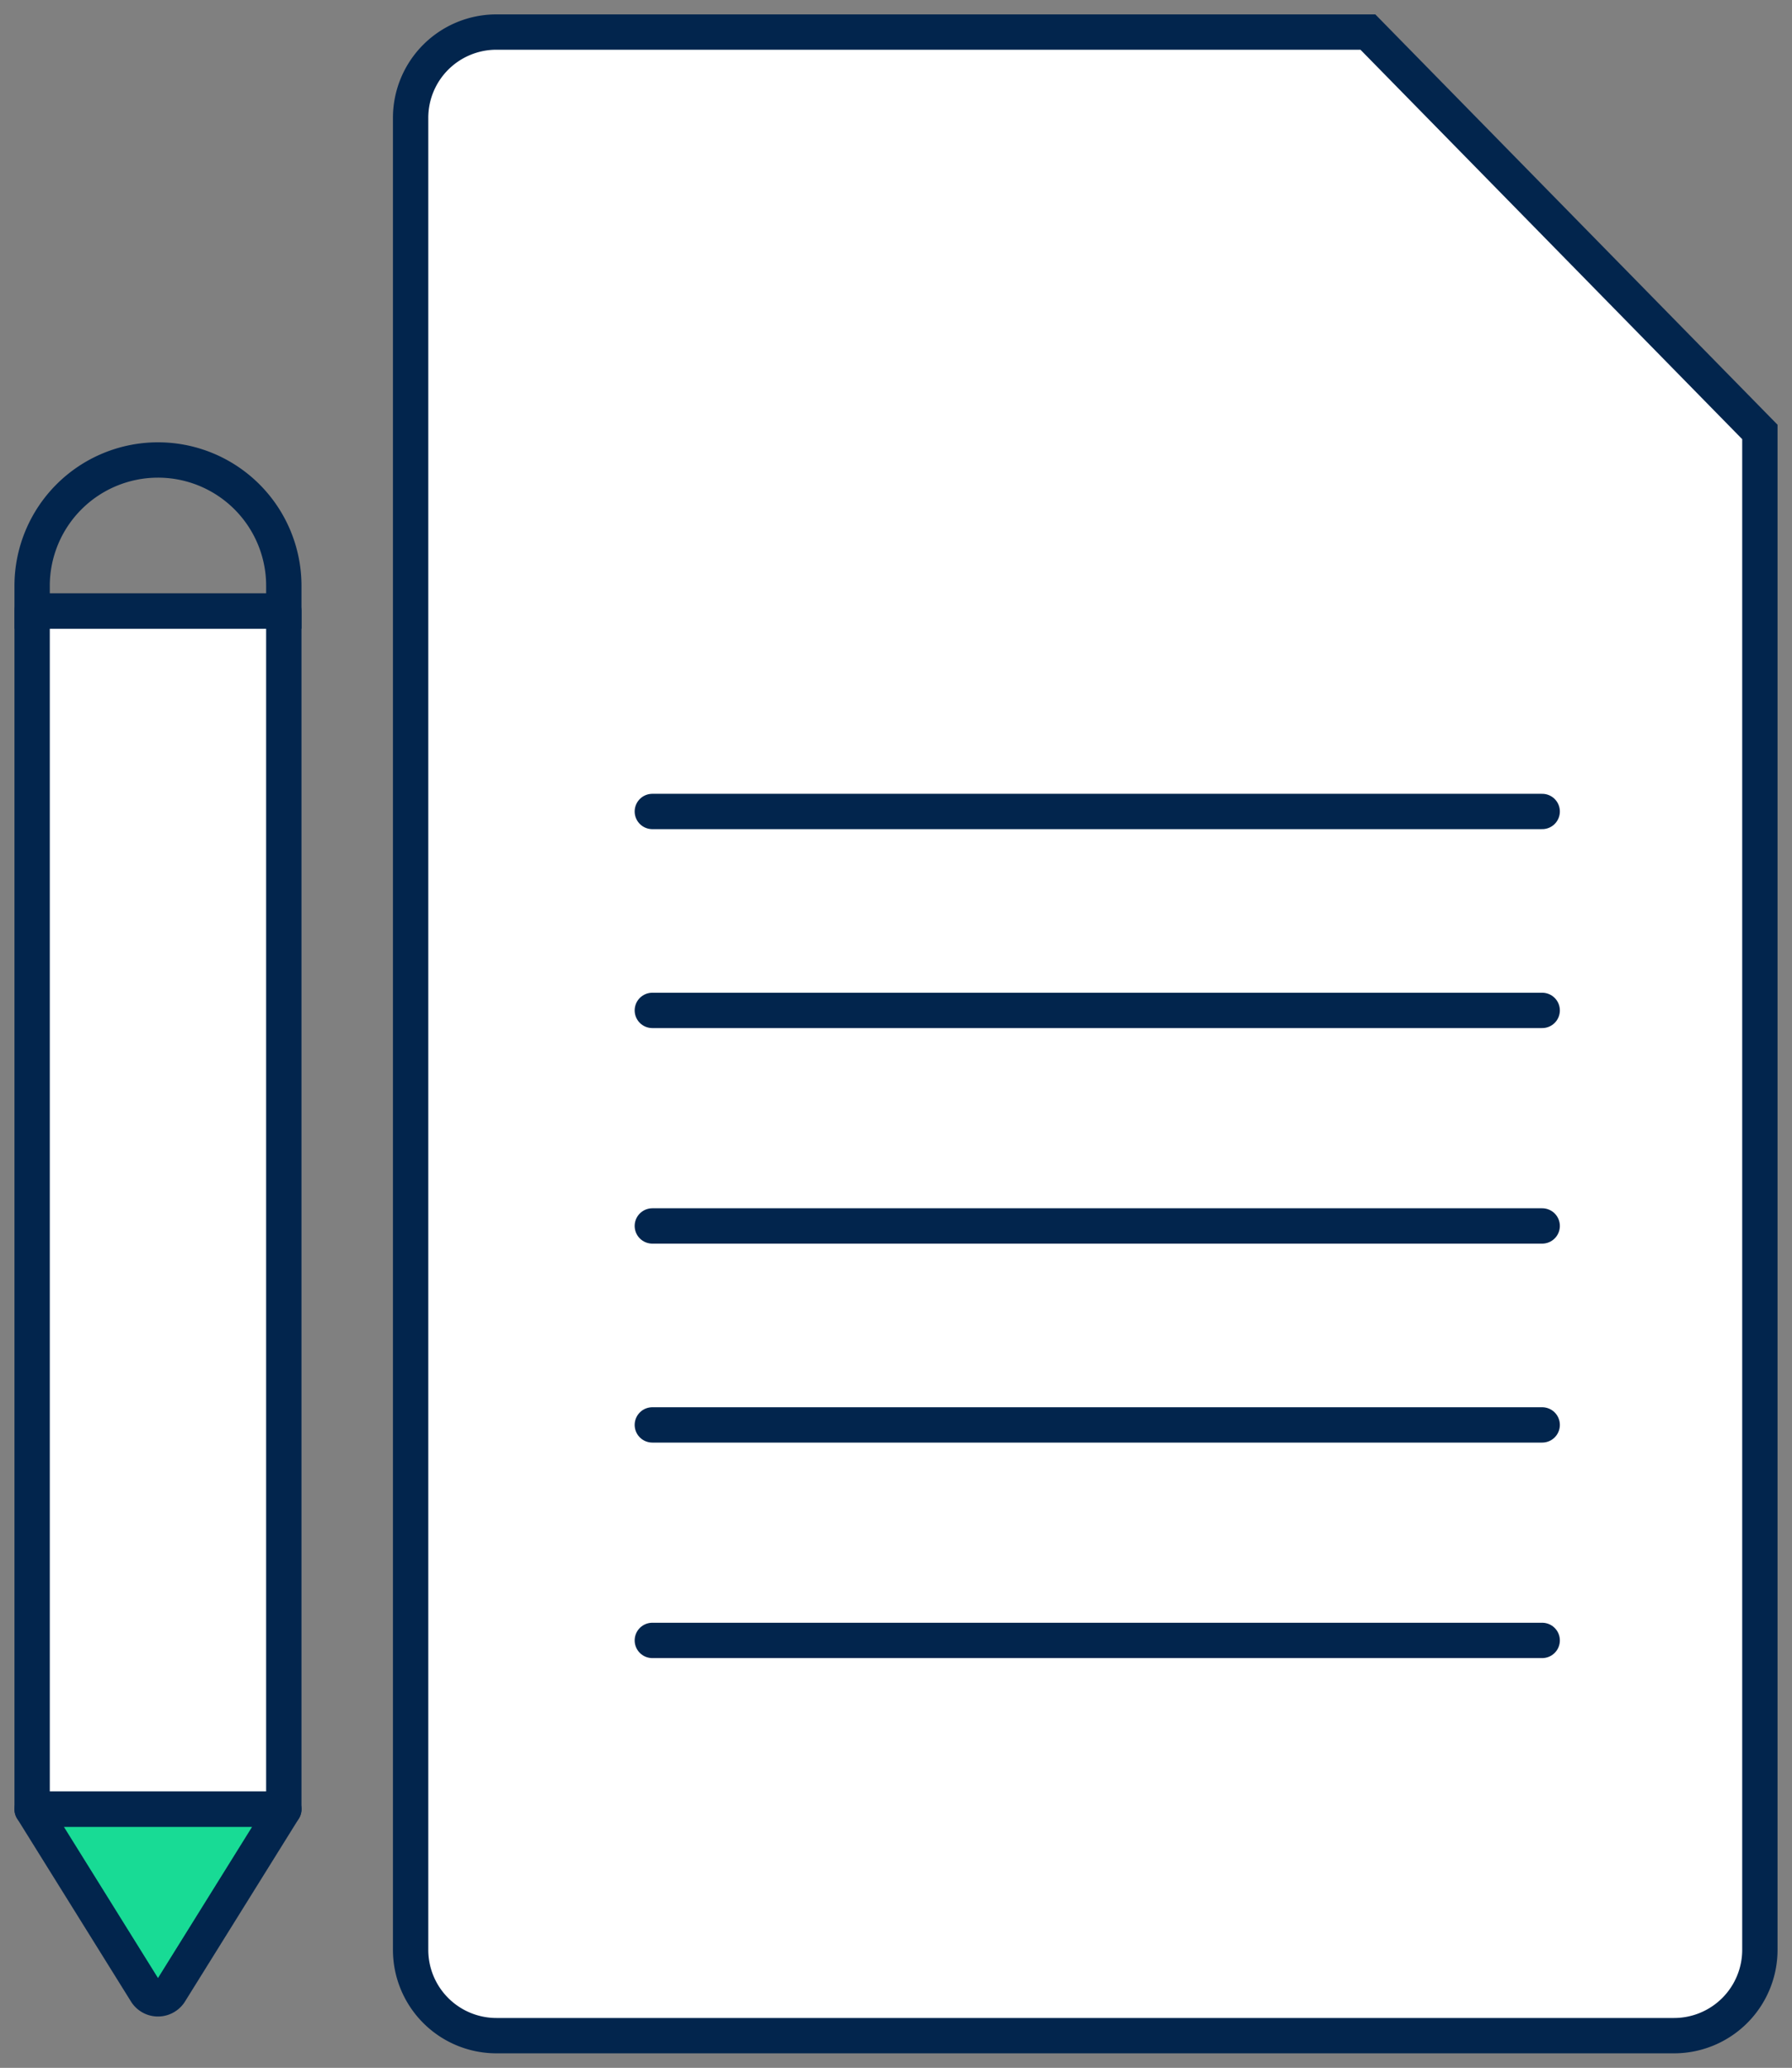
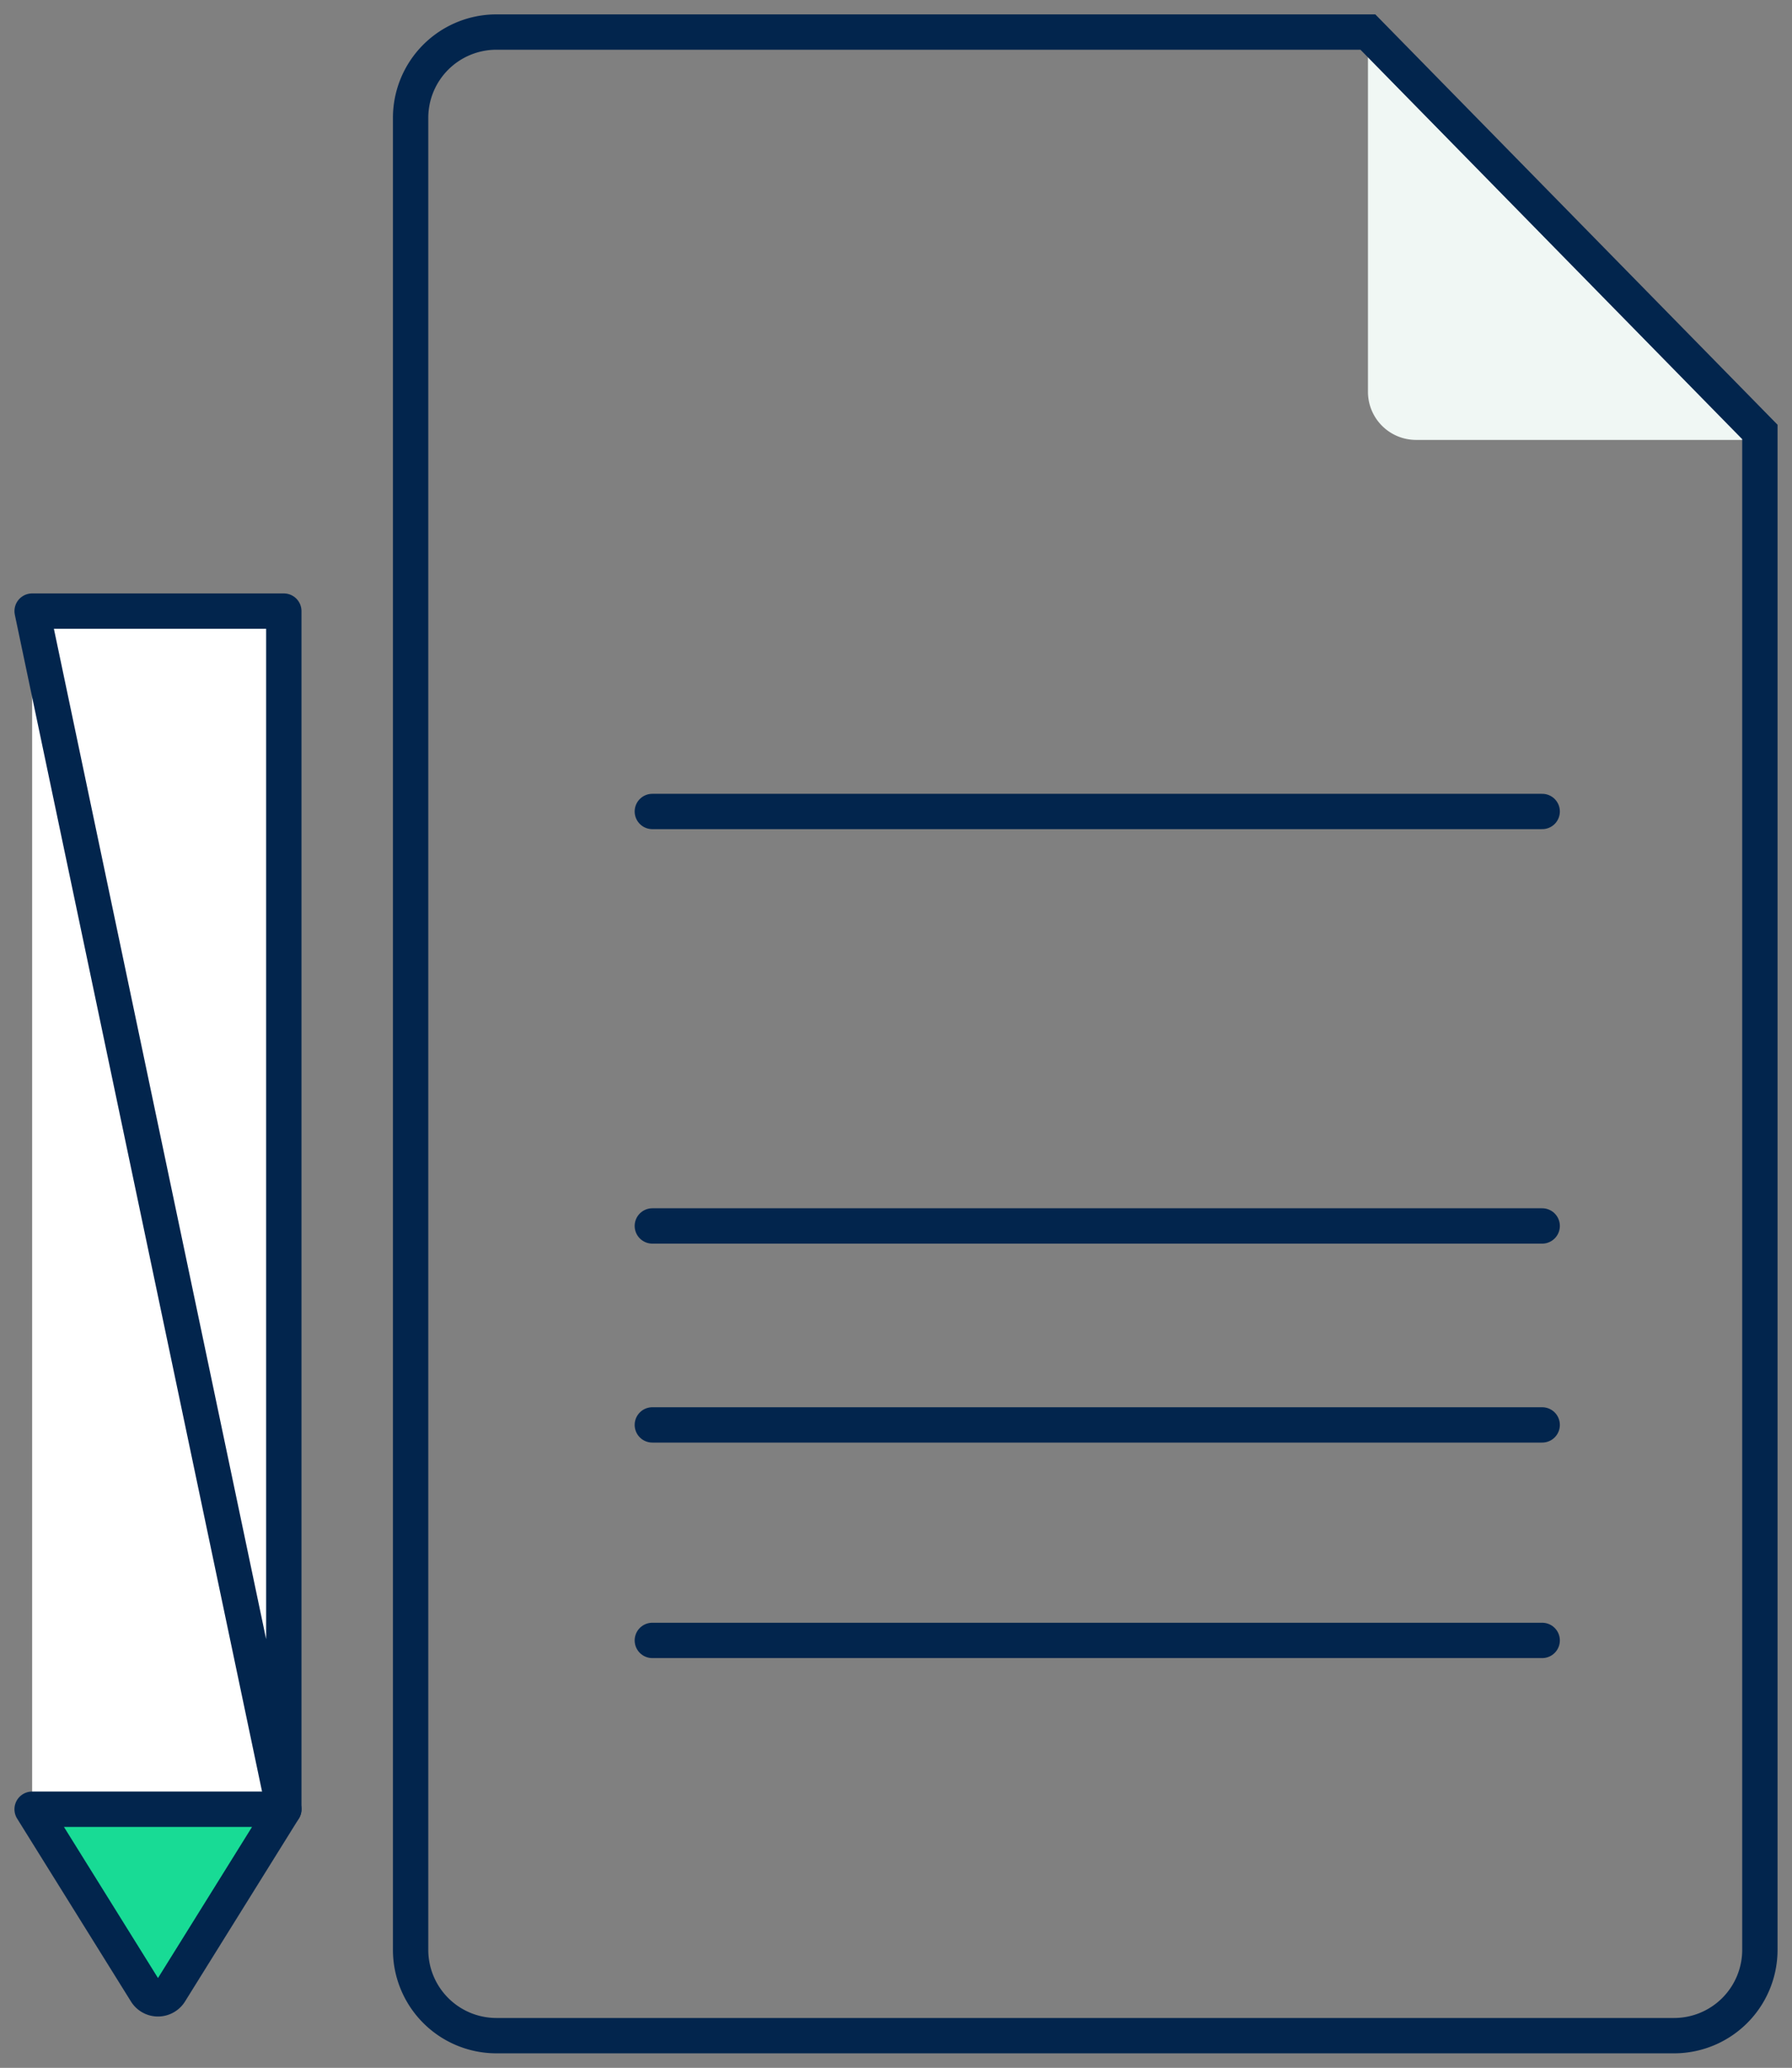
<svg xmlns="http://www.w3.org/2000/svg" width="50.708" height="58.513" viewBox="0 0 50.708 58.513">
  <rect x="0" y="0" width="50.708" height="58.513" fill="#808080" stroke="none" />
  <defs>
    <clipPath id="6onoxpe2ka">
      <path data-name="Rectangle 15238" style="fill:none" d="M0 0h50.708v58.513H0z" />
    </clipPath>
  </defs>
  <g data-name="Group 11634">
    <g data-name="Group 11589" style="clip-path:url(#6onoxpe2ka)">
      <path data-name="Path 14977" d="M13.033.306v10.181a1.361 1.361 0 0 0 1.36 1.357h9.736" transform="translate(25.676 .604)" style="fill:#f0f7f4" />
-       <path data-name="Path 14978" d="M13.033.306v10.181a1.361 1.361 0 0 0 1.36 1.357h9.736" transform="translate(25.676 .604)" style="stroke-miterlimit:10;stroke:#293b74;stroke-width:.611px;fill:none" />
-       <path data-name="Line 3108" transform="translate(18.459 16.863)" style="stroke-linecap:round;stroke-miterlimit:10;stroke:#293b74;stroke-width:.611px;fill:none" d="M0 0h25.18" />
-       <path data-name="Path 14979" d="M3.867 4.382a3.56 3.56 0 0 1 3.561 3.561v.713H.306v-.713a3.562 3.562 0 0 1 3.561-3.561z" transform="translate(.603 8.634)" style="stroke:#02254d;stroke-miterlimit:10;fill:none" />
-       <path data-name="Path 14980" d="M42.092 11.621v42.953A2.429 2.429 0 0 1 39.662 57H6.344a2.429 2.429 0 0 1-2.432-2.427V2.734A2.428 2.428 0 0 1 6.339.305H31z" transform="translate(7.707 .602)" style="fill:#fff" />
      <path data-name="Path 14981" d="M42.092 11.621v42.953A2.429 2.429 0 0 1 39.662 57H6.344a2.429 2.429 0 0 1-2.432-2.427V2.734A2.428 2.428 0 0 1 6.339.305H31z" transform="translate(7.707 .602)" style="stroke:#02254d;stroke-miterlimit:10;fill:none" />
      <path data-name="Line 3109" transform="translate(18.459 46.418)" style="stroke:#02254d;stroke-linecap:round;stroke-miterlimit:10;fill:none" d="M0 0h25.18" />
      <path data-name="Line 3110" transform="translate(18.459 40.32)" style="stroke:#02254d;stroke-linecap:round;stroke-miterlimit:10;fill:none" d="M0 0h25.18" />
      <path data-name="Line 3111" transform="translate(18.459 34.69)" style="stroke:#02254d;stroke-linecap:round;stroke-miterlimit:10;fill:none" d="M0 0h25.18" />
-       <path data-name="Line 3112" transform="translate(18.459 28.591)" style="stroke:#02254d;stroke-linecap:round;stroke-miterlimit:10;fill:none" d="M0 0h25.18" />
      <path data-name="Line 3113" transform="translate(18.459 22.962)" style="stroke:#02254d;stroke-linecap:round;stroke-miterlimit:10;fill:none" d="M0 0h25.18" />
      <path data-name="Rectangle 15236" transform="translate(.909 17.292)" style="fill:#fff" d="M0 0h7.122v33.903H0z" />
-       <path data-name="Rectangle 15237" transform="translate(.909 17.292)" style="stroke-linejoin:round;stroke:#02254d;stroke-linecap:round;fill:none" d="M0 0h7.122v33.903H0z" />
+       <path data-name="Rectangle 15237" transform="translate(.909 17.292)" style="stroke-linejoin:round;stroke:#02254d;stroke-linecap:round;fill:none" d="M0 0h7.122v33.903z" />
      <path data-name="Path 14982" d="m.306 17.237 3.22 5.174a.4.4 0 0 0 .552.131.393.393 0 0 0 .131-.131l3.22-5.174z" transform="translate(.603 33.958)" style="fill:#18db95" />
      <path data-name="Path 14983" d="m.306 17.237 3.22 5.174a.4.4 0 0 0 .552.131.393.393 0 0 0 .131-.131l3.22-5.174z" transform="translate(.603 33.958)" style="stroke-linejoin:round;stroke:#02254d;stroke-linecap:round;fill:none" />
    </g>
  </g>
</svg>